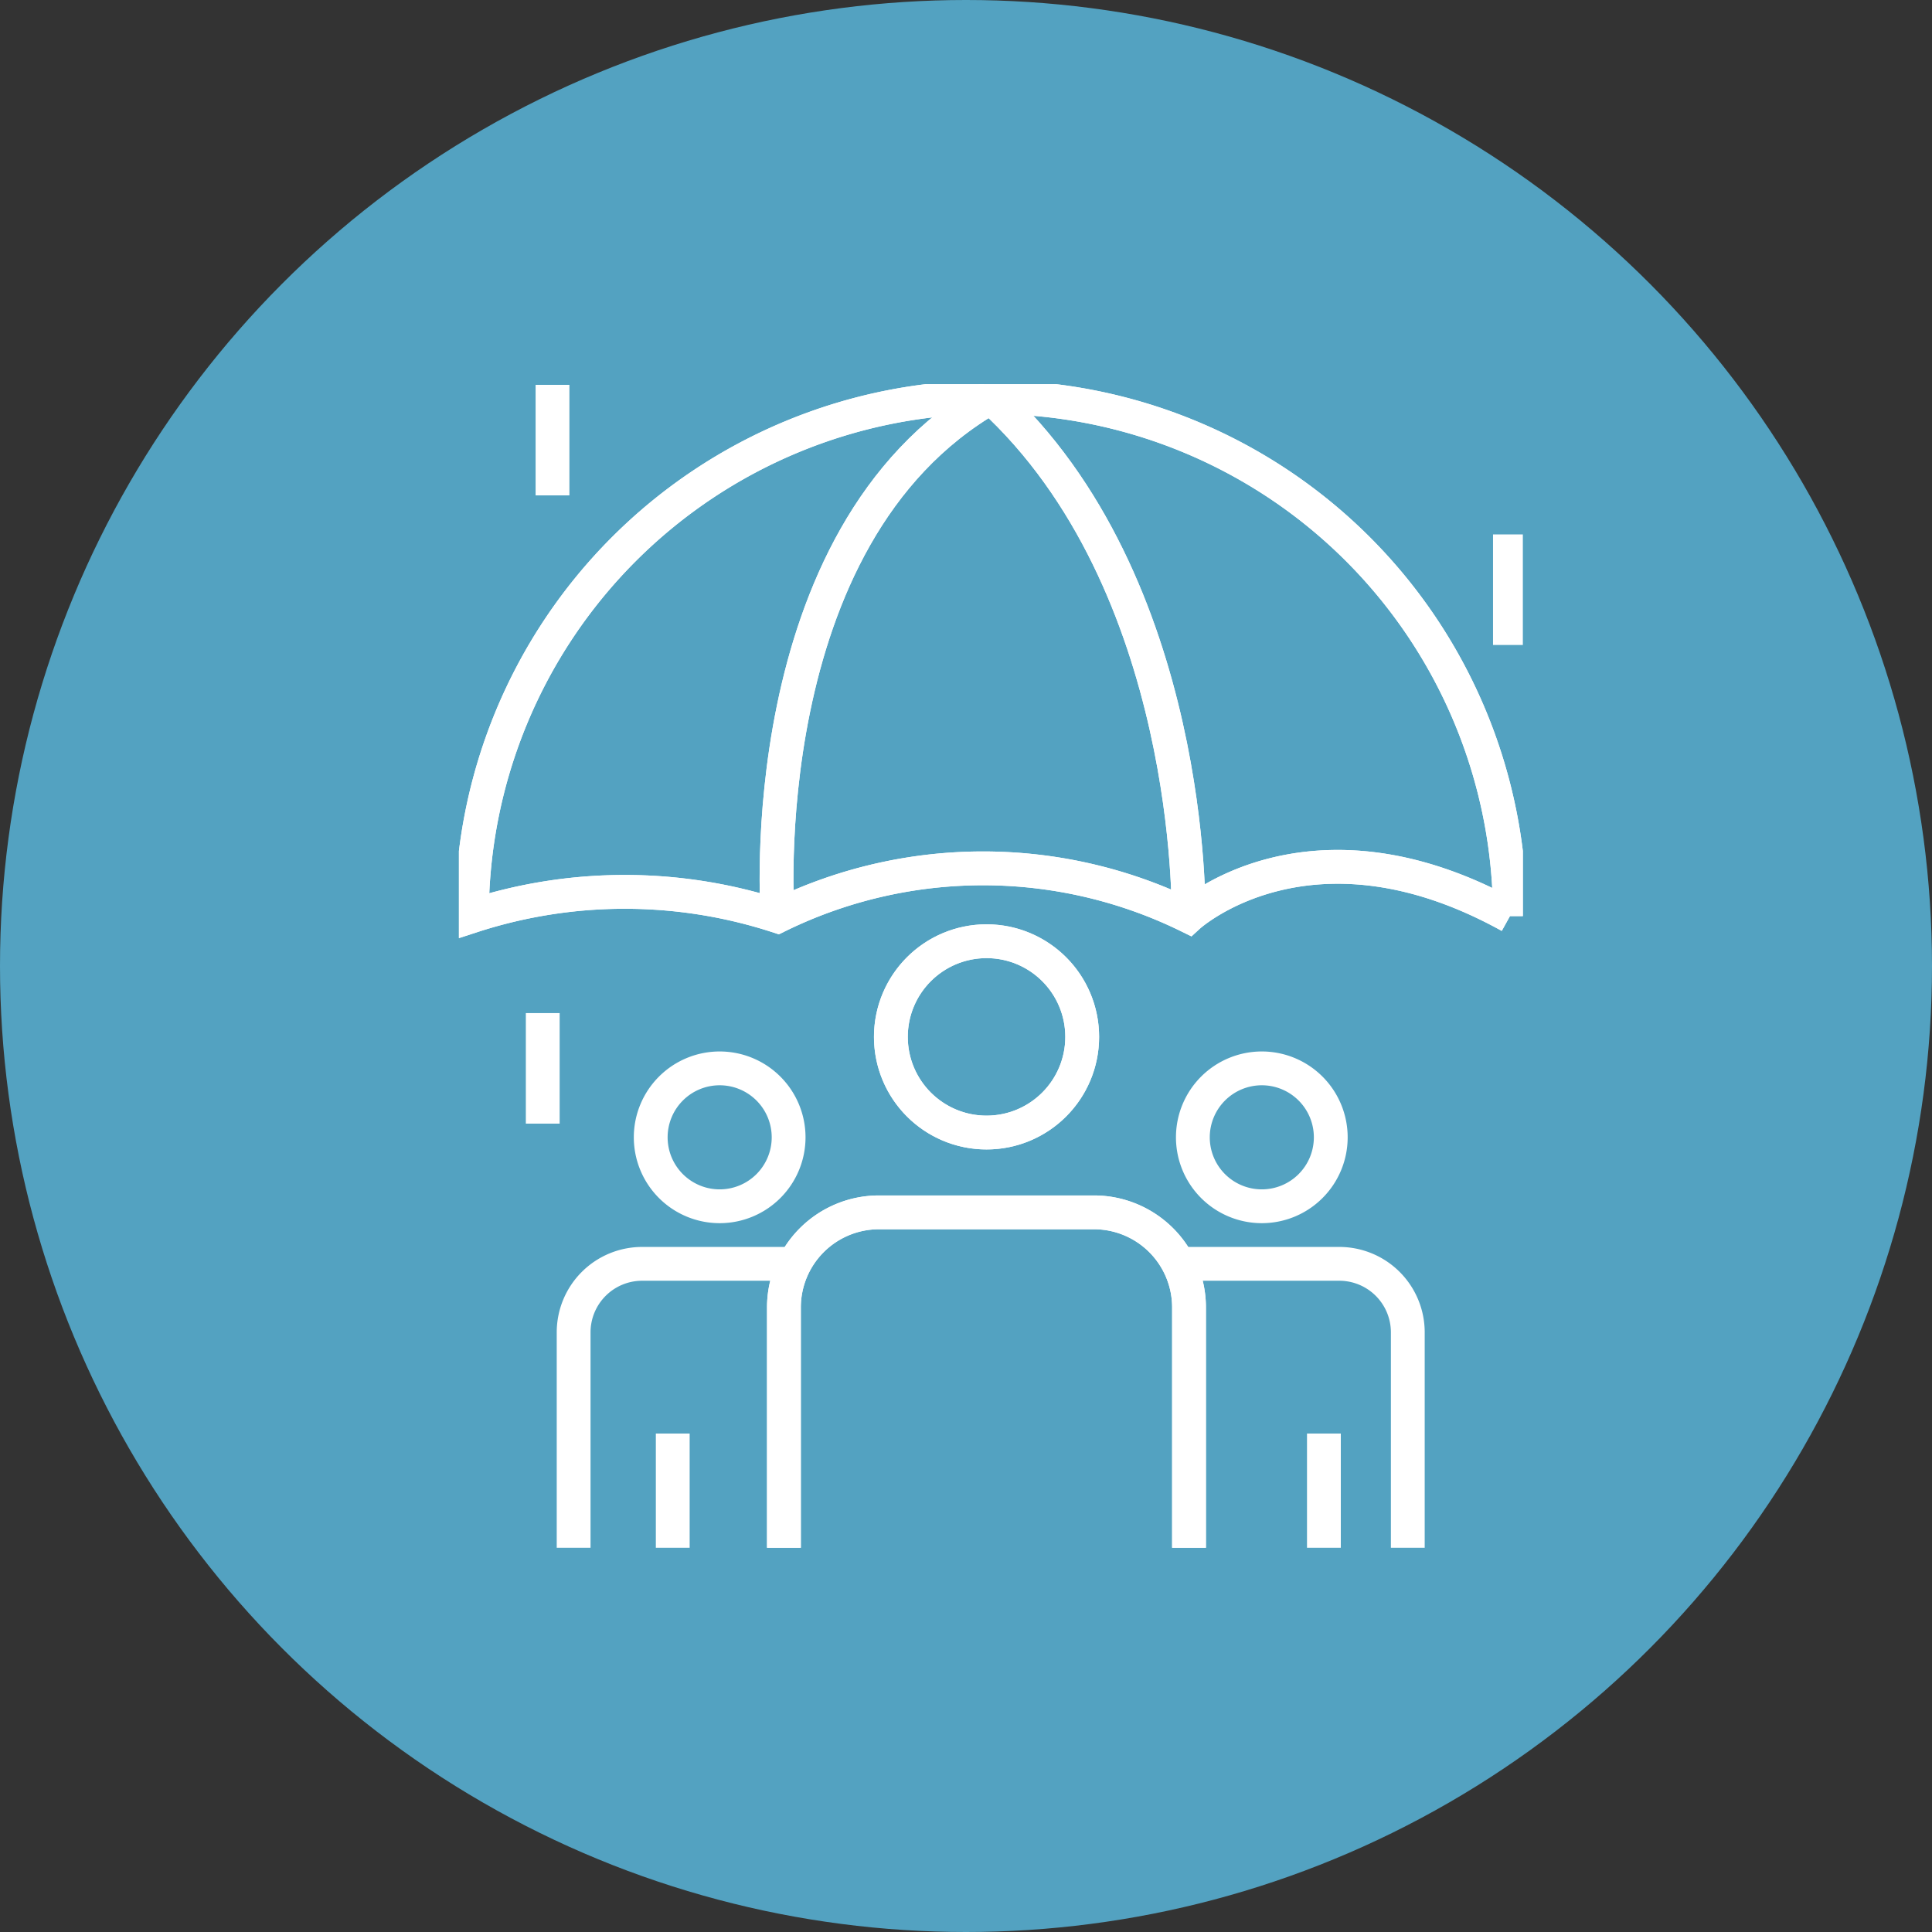
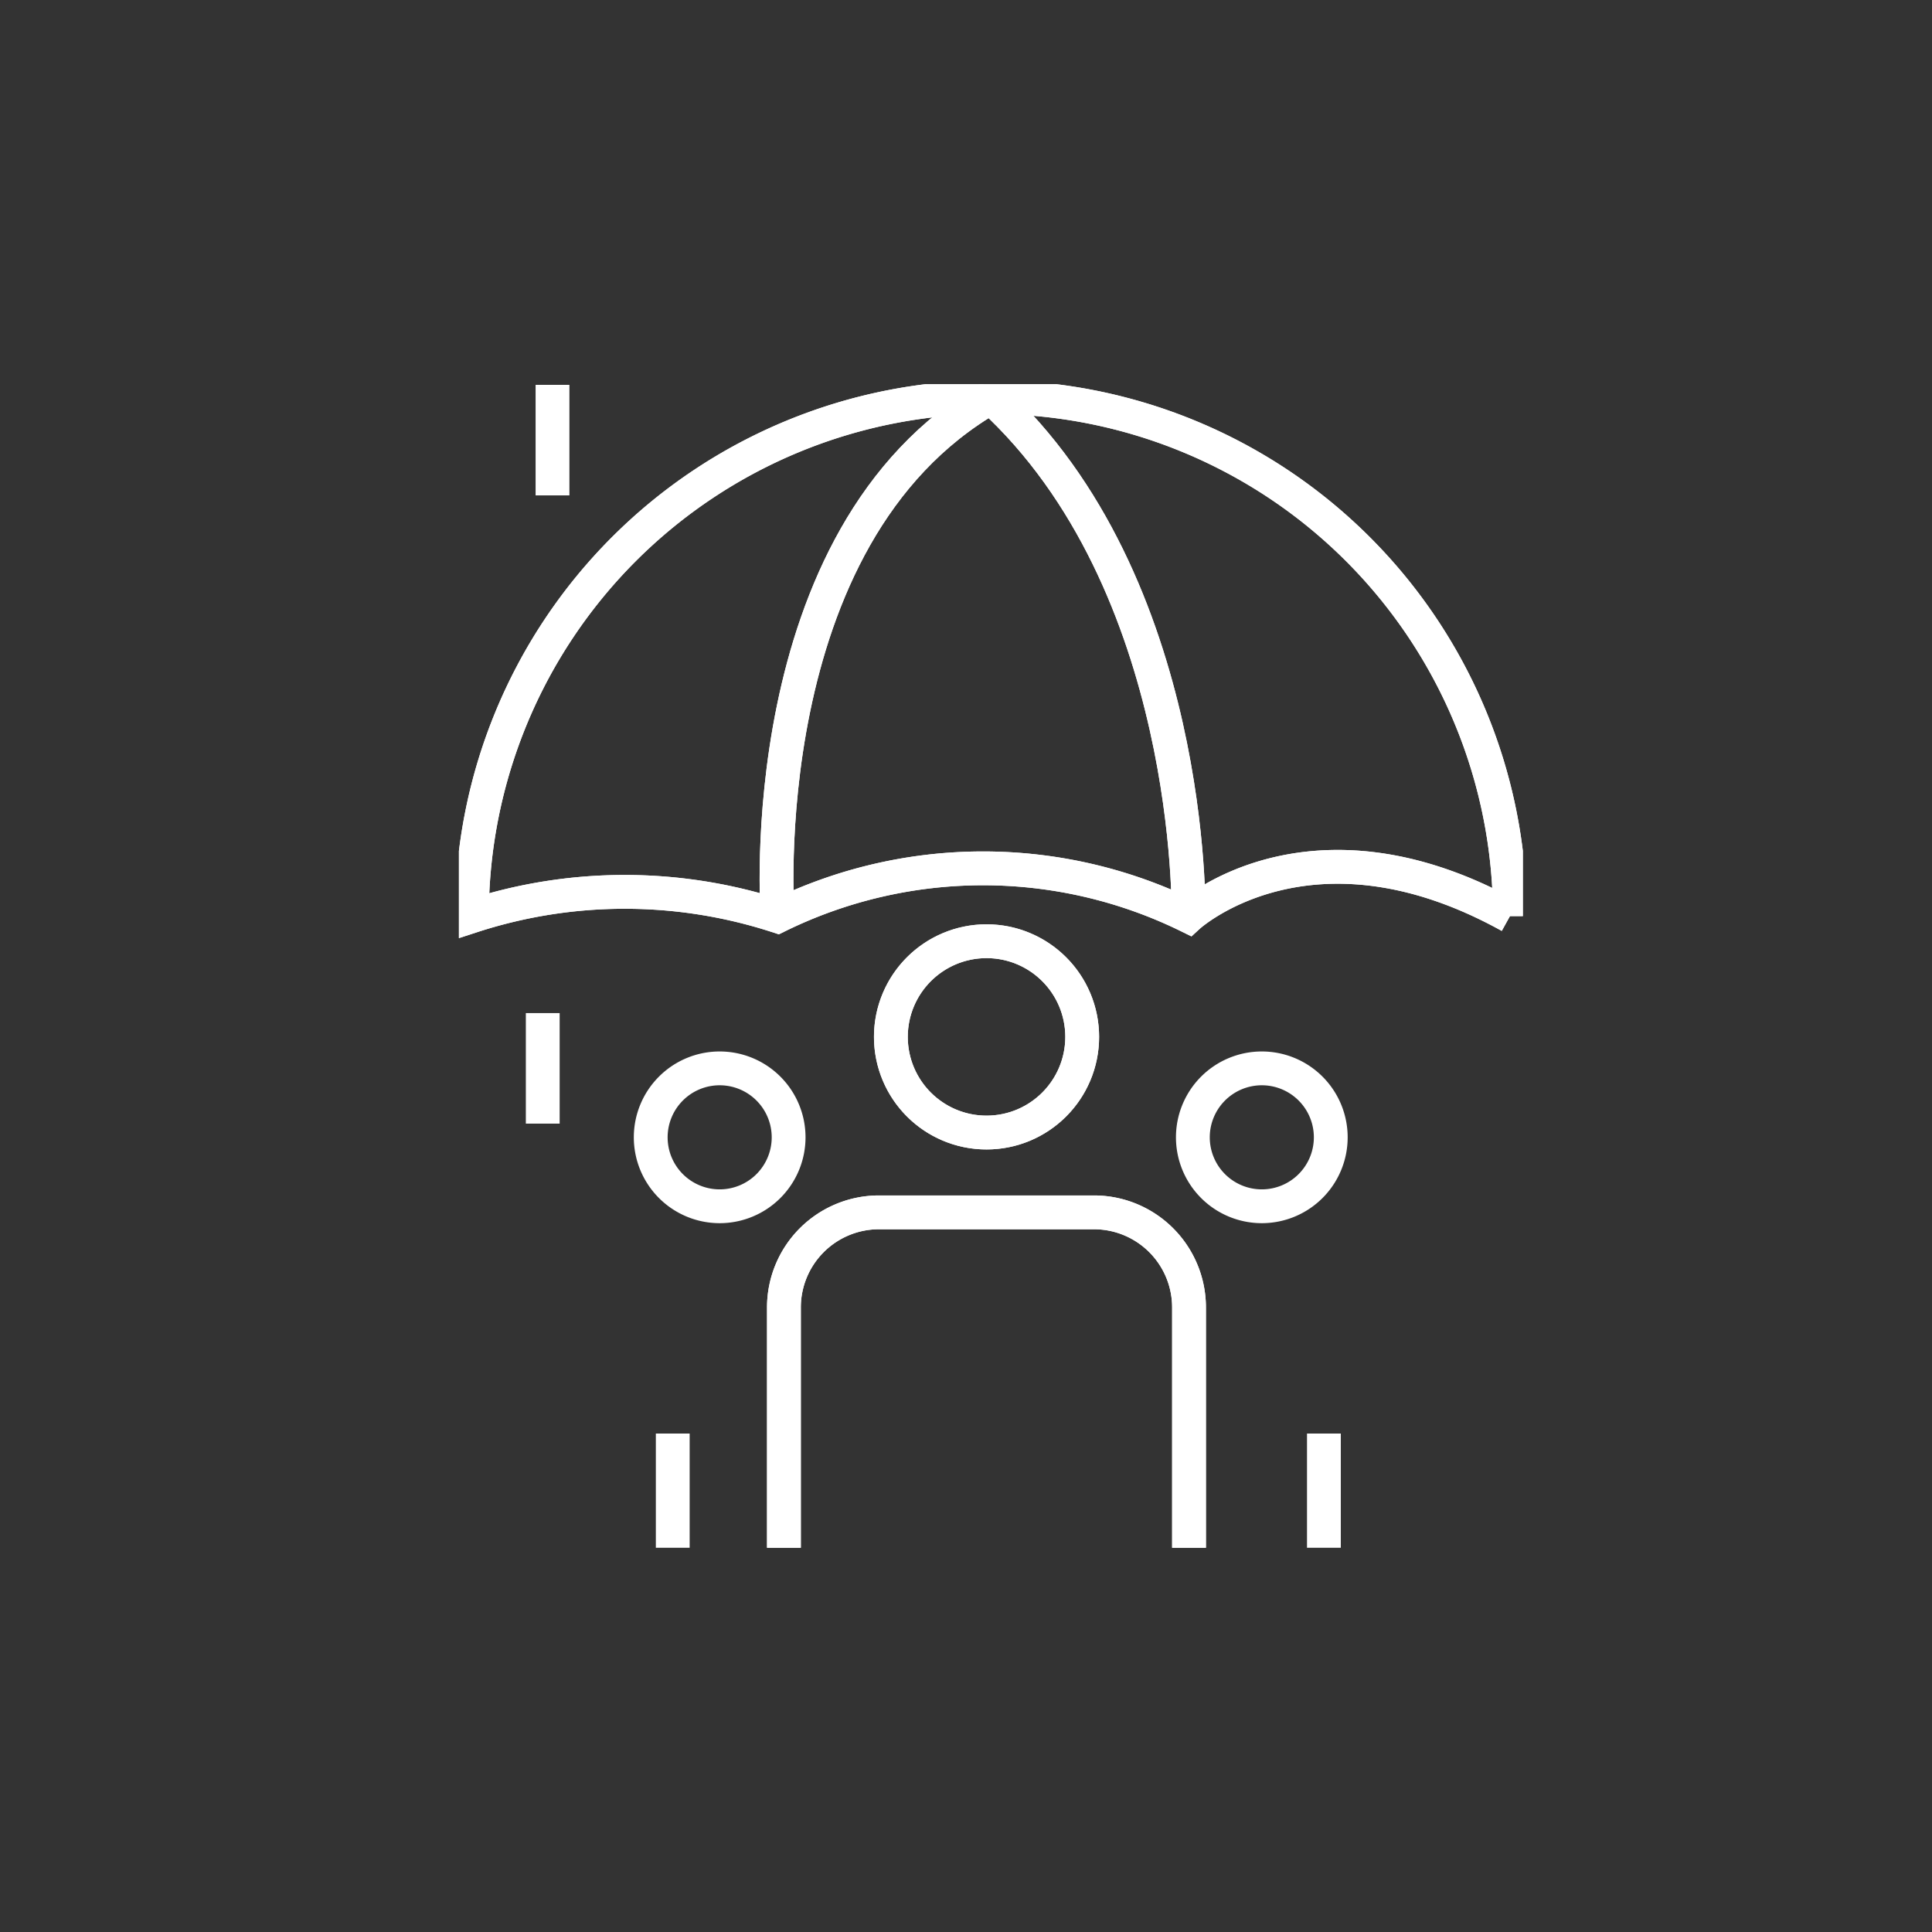
<svg xmlns="http://www.w3.org/2000/svg" width="80" height="80" viewBox="0 0 80 80">
  <rect x="0" y="0" width="80" height="80" fill="#333333" stroke="none" />
  <defs>
    <clipPath id="clip-path">
      <rect id="Rectangle_83" data-name="Rectangle 83" width="44.055" height="48.183" fill="none" stroke="#fff" stroke-width="1.4" />
    </clipPath>
  </defs>
  <g id="Group_102" data-name="Group 102" transform="translate(-109 -2420)">
-     <circle id="Ellipse_35" data-name="Ellipse 35" cx="40" cy="40" r="40" transform="translate(109 2420)" fill="#53a2c1" />
    <g id="Group_65" data-name="Group 65" transform="translate(128.003 2435.908)">
      <g id="Group_64" data-name="Group 64" transform="translate(0 0)" clip-path="url(#clip-path)">
        <path id="Path_86" data-name="Path 86" d="M41.314,47.023a3.961,3.961,0,1,1-3.961-3.961,3.961,3.961,0,0,1,3.961,3.961" transform="translate(-15.506 -19.996)" fill="none" stroke="#fff" stroke-width="1.4" />
        <circle id="Ellipse_26" data-name="Ellipse 26" cx="3.961" cy="3.961" r="3.961" transform="translate(17.887 23.066)" fill="none" stroke="#fff" stroke-width="1.4" />
        <path id="Path_87" data-name="Path 87" d="M43.984,22.492A21.492,21.492,0,0,0,1,22.492a20.44,20.44,0,0,1,12.659,0,19.289,19.289,0,0,1,17.018,0s5.02-4.593,13.308,0" transform="translate(-0.464 -0.465)" fill="none" stroke="#fff" stroke-width="1.4" />
        <path id="Path_88" data-name="Path 88" d="M43.984,22.492A21.492,21.492,0,0,0,1,22.492a20.44,20.44,0,0,1,12.659,0,19.289,19.289,0,0,1,17.018,0s5.02-4.593,13.308,0" transform="translate(-0.464 -0.465)" fill="none" stroke="#fff" stroke-width="1.4" />
        <path id="Path_89" data-name="Path 89" d="M41.9,77.911V67.959a3.936,3.936,0,0,0-3.937-3.937h-8.9a3.936,3.936,0,0,0-3.937,3.937v9.952" transform="translate(-11.668 -29.729)" fill="none" stroke="#fff" stroke-width="1.4" />
        <path id="Path_90" data-name="Path 90" d="M41.9,77.911V67.959a3.936,3.936,0,0,0-3.937-3.937h-8.9a3.936,3.936,0,0,0-3.937,3.937v9.952" transform="translate(-11.668 -29.729)" fill="none" stroke="#fff" stroke-width="1.4" />
        <path id="Path_91" data-name="Path 91" d="M62.446,55.745a2.855,2.855,0,1,1-2.854-2.855A2.855,2.855,0,0,1,62.446,55.745Z" transform="translate(-26.345 -24.559)" fill="none" stroke="#fff" stroke-width="1.4" />
-         <path id="Path_92" data-name="Path 92" d="M65.329,79.757V70.835A2.837,2.837,0,0,0,62.492,68H56.075" transform="translate(-26.038 -31.575)" fill="none" stroke="#fff" stroke-width="1.4" />
        <path id="Path_93" data-name="Path 93" d="M14.826,55.745a2.855,2.855,0,1,0,2.855-2.855A2.855,2.855,0,0,0,14.826,55.745Z" transform="translate(-6.884 -24.559)" fill="none" stroke="#fff" stroke-width="1.4" />
-         <path id="Path_94" data-name="Path 94" d="M8.868,79.757V70.835A2.837,2.837,0,0,1,11.705,68h6.417" transform="translate(-4.118 -31.575)" fill="none" stroke="#fff" stroke-width="1.4" />
        <line id="Line_31" data-name="Line 31" y1="4.73" transform="translate(35.817 43.452)" fill="none" stroke="#fff" stroke-width="1.4" />
        <line id="Line_32" data-name="Line 32" y1="4.73" transform="translate(8.854 43.452)" fill="none" stroke="#fff" stroke-width="1.4" />
        <path id="Path_95" data-name="Path 95" d="M33.428,1c-10.02,5.751-8.833,21.492-8.833,21.492" transform="translate(-11.4 -0.465)" fill="none" stroke="#fff" stroke-width="1.4" />
        <path id="Path_96" data-name="Path 96" d="M33.428,1c-10.02,5.751-8.833,21.492-8.833,21.492" transform="translate(-11.4 -0.465)" fill="none" stroke="#fff" stroke-width="1.4" />
        <path id="Path_97" data-name="Path 97" d="M49.307,22.492S49.571,8.713,41.123,1" transform="translate(-19.095 -0.465)" fill="none" stroke="#fff" stroke-width="1.4" />
        <path id="Path_98" data-name="Path 98" d="M49.307,22.492S49.571,8.713,41.123,1" transform="translate(-19.095 -0.465)" fill="none" stroke="#fff" stroke-width="1.4" />
-         <line id="Line_33" data-name="Line 33" y2="4.577" transform="translate(43.52 6.222)" fill="none" stroke="#fff" stroke-width="1.4" />
        <line id="Line_34" data-name="Line 34" y2="4.577" transform="translate(3.471 26.042)" fill="none" stroke="#fff" stroke-width="1.4" />
        <line id="Line_35" data-name="Line 35" y2="4.577" transform="translate(3.875 0.028)" fill="none" stroke="#fff" stroke-width="1.4" />
      </g>
    </g>
  </g>
</svg>